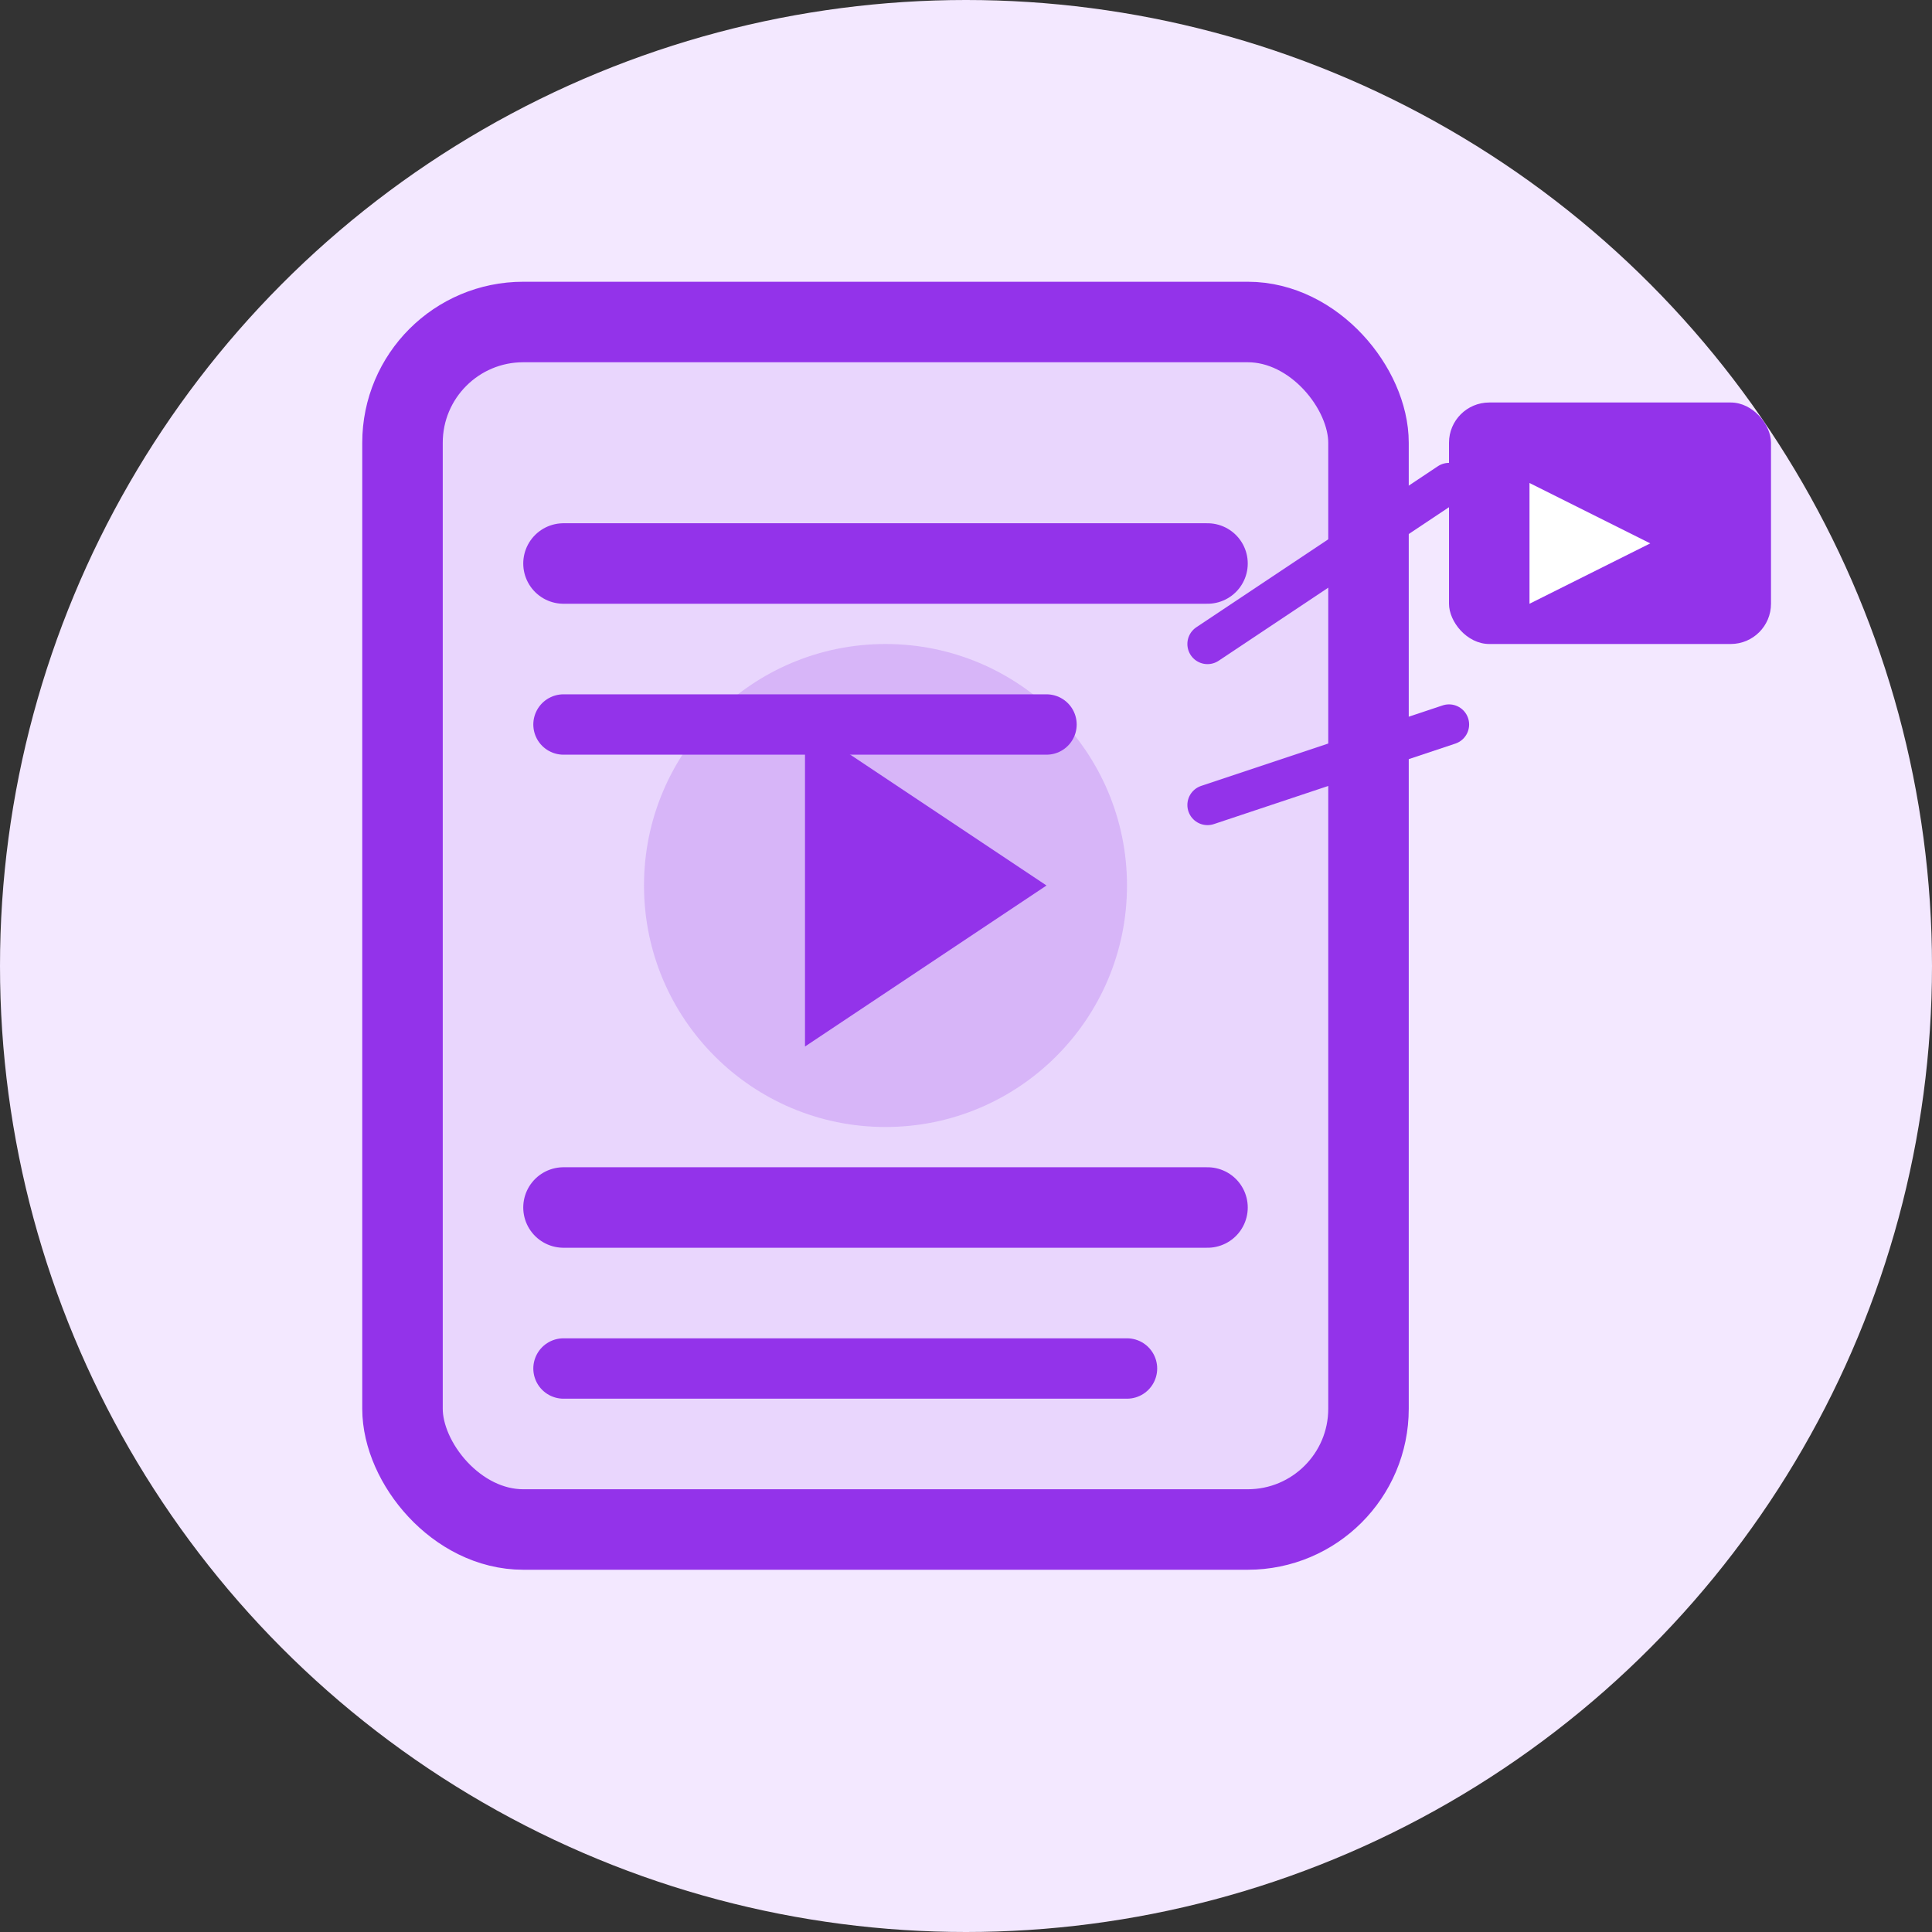
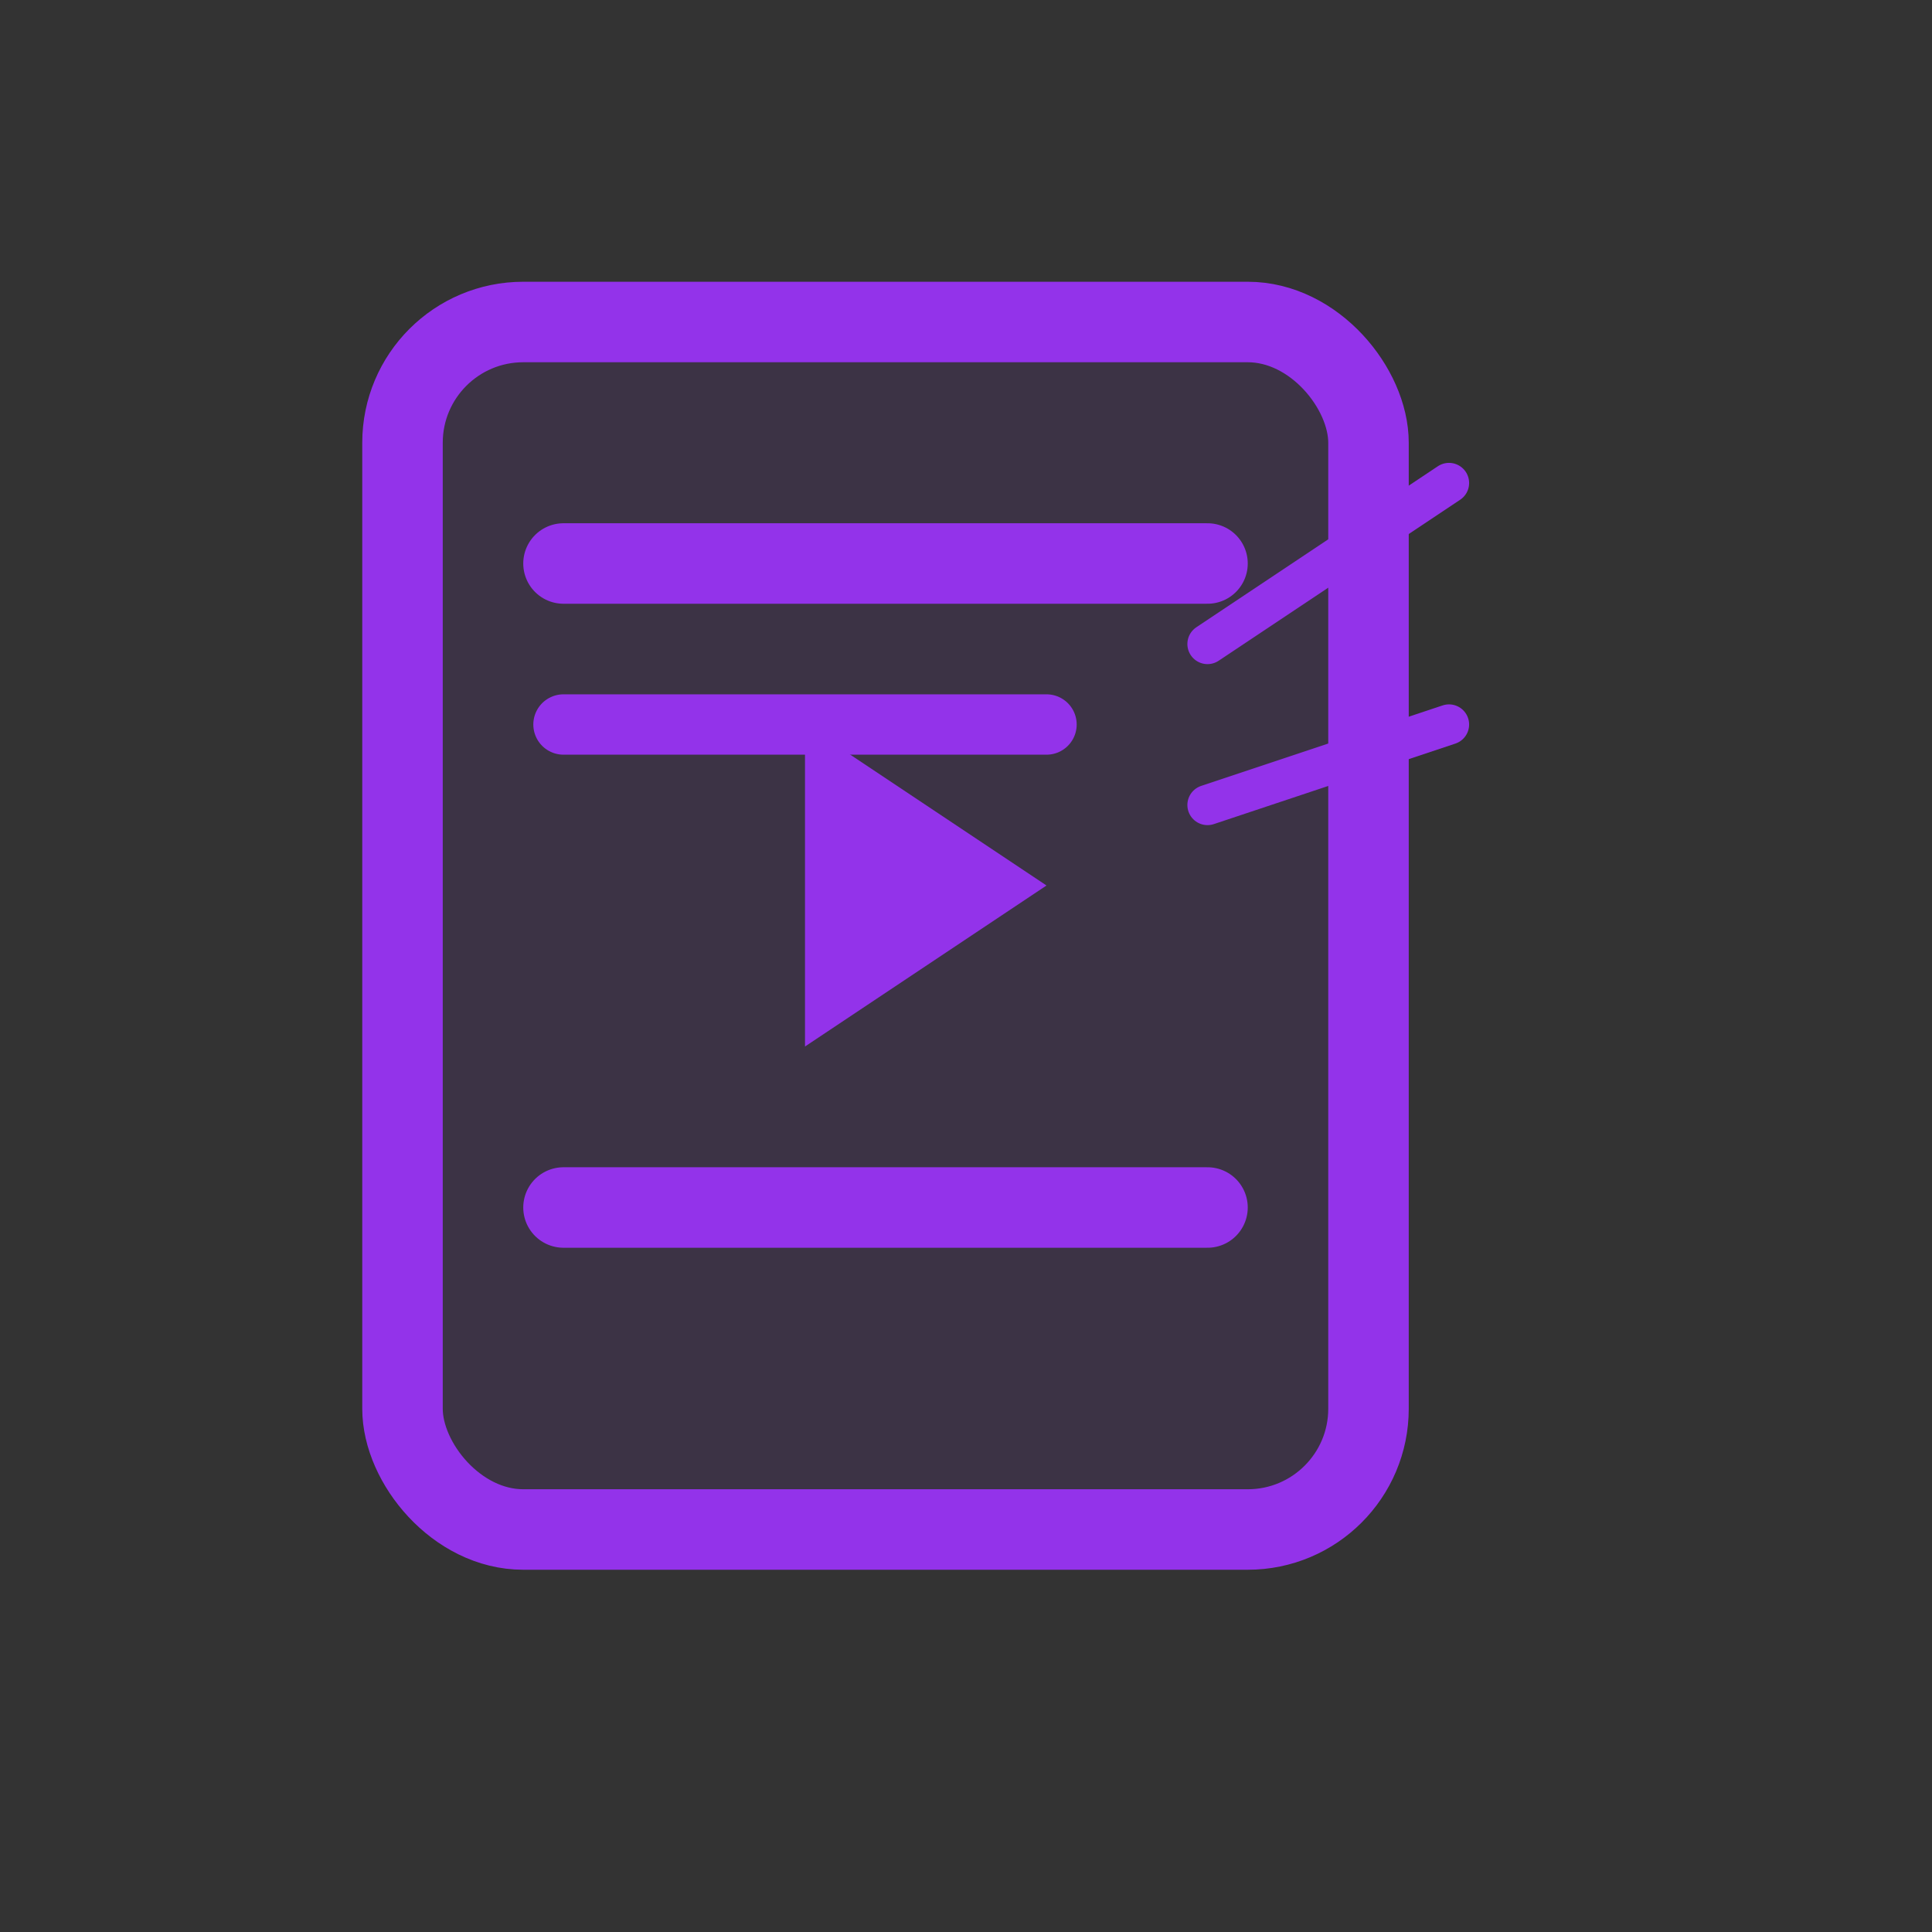
<svg xmlns="http://www.w3.org/2000/svg" width="48" height="48" viewBox="0 0 48 48">
  <rect x="0" y="0" width="48" height="48" fill="#333333" stroke="none" />
-   <circle cx="24" cy="24" r="24" fill="#f3e8ff" />
  <rect x="10" y="8" width="24" height="30" rx="3" fill="#9333ea" opacity="0.1" />
  <rect x="10" y="8" width="24" height="30" rx="3" fill="none" stroke="#9333ea" stroke-width="2" />
-   <circle cx="22" cy="22" r="6" fill="#9333ea" opacity="0.2" />
  <path d="M20 18l6 4-6 4z" fill="#9333ea" />
  <line x1="14" y1="14" x2="30" y2="14" stroke="#9333ea" stroke-width="2" stroke-linecap="round" />
  <line x1="14" y1="18" x2="26" y2="18" stroke="#9333ea" stroke-width="1.5" stroke-linecap="round" />
  <line x1="14" y1="30" x2="30" y2="30" stroke="#9333ea" stroke-width="2" stroke-linecap="round" />
-   <line x1="14" y1="34" x2="28" y2="34" stroke="#9333ea" stroke-width="1.5" stroke-linecap="round" />
-   <rect x="36" y="10" width="8" height="6" rx="1" fill="#9333ea" />
-   <path d="M38 12l3 1.5-3 1.5z" fill="white" />
-   <path d="M36 32l2 4 4-2-4 2 2 4-2-4-4 2 4-2-2-4z" fill="#9333ea" />
+   <path d="M36 32l2 4 4-2-4 2 2 4-2-4-4 2 4-2-2-4" fill="#9333ea" />
  <path d="M30 16l6-4M30 20l6-2" stroke="#9333ea" stroke-width="1" stroke-linecap="round" />
</svg>